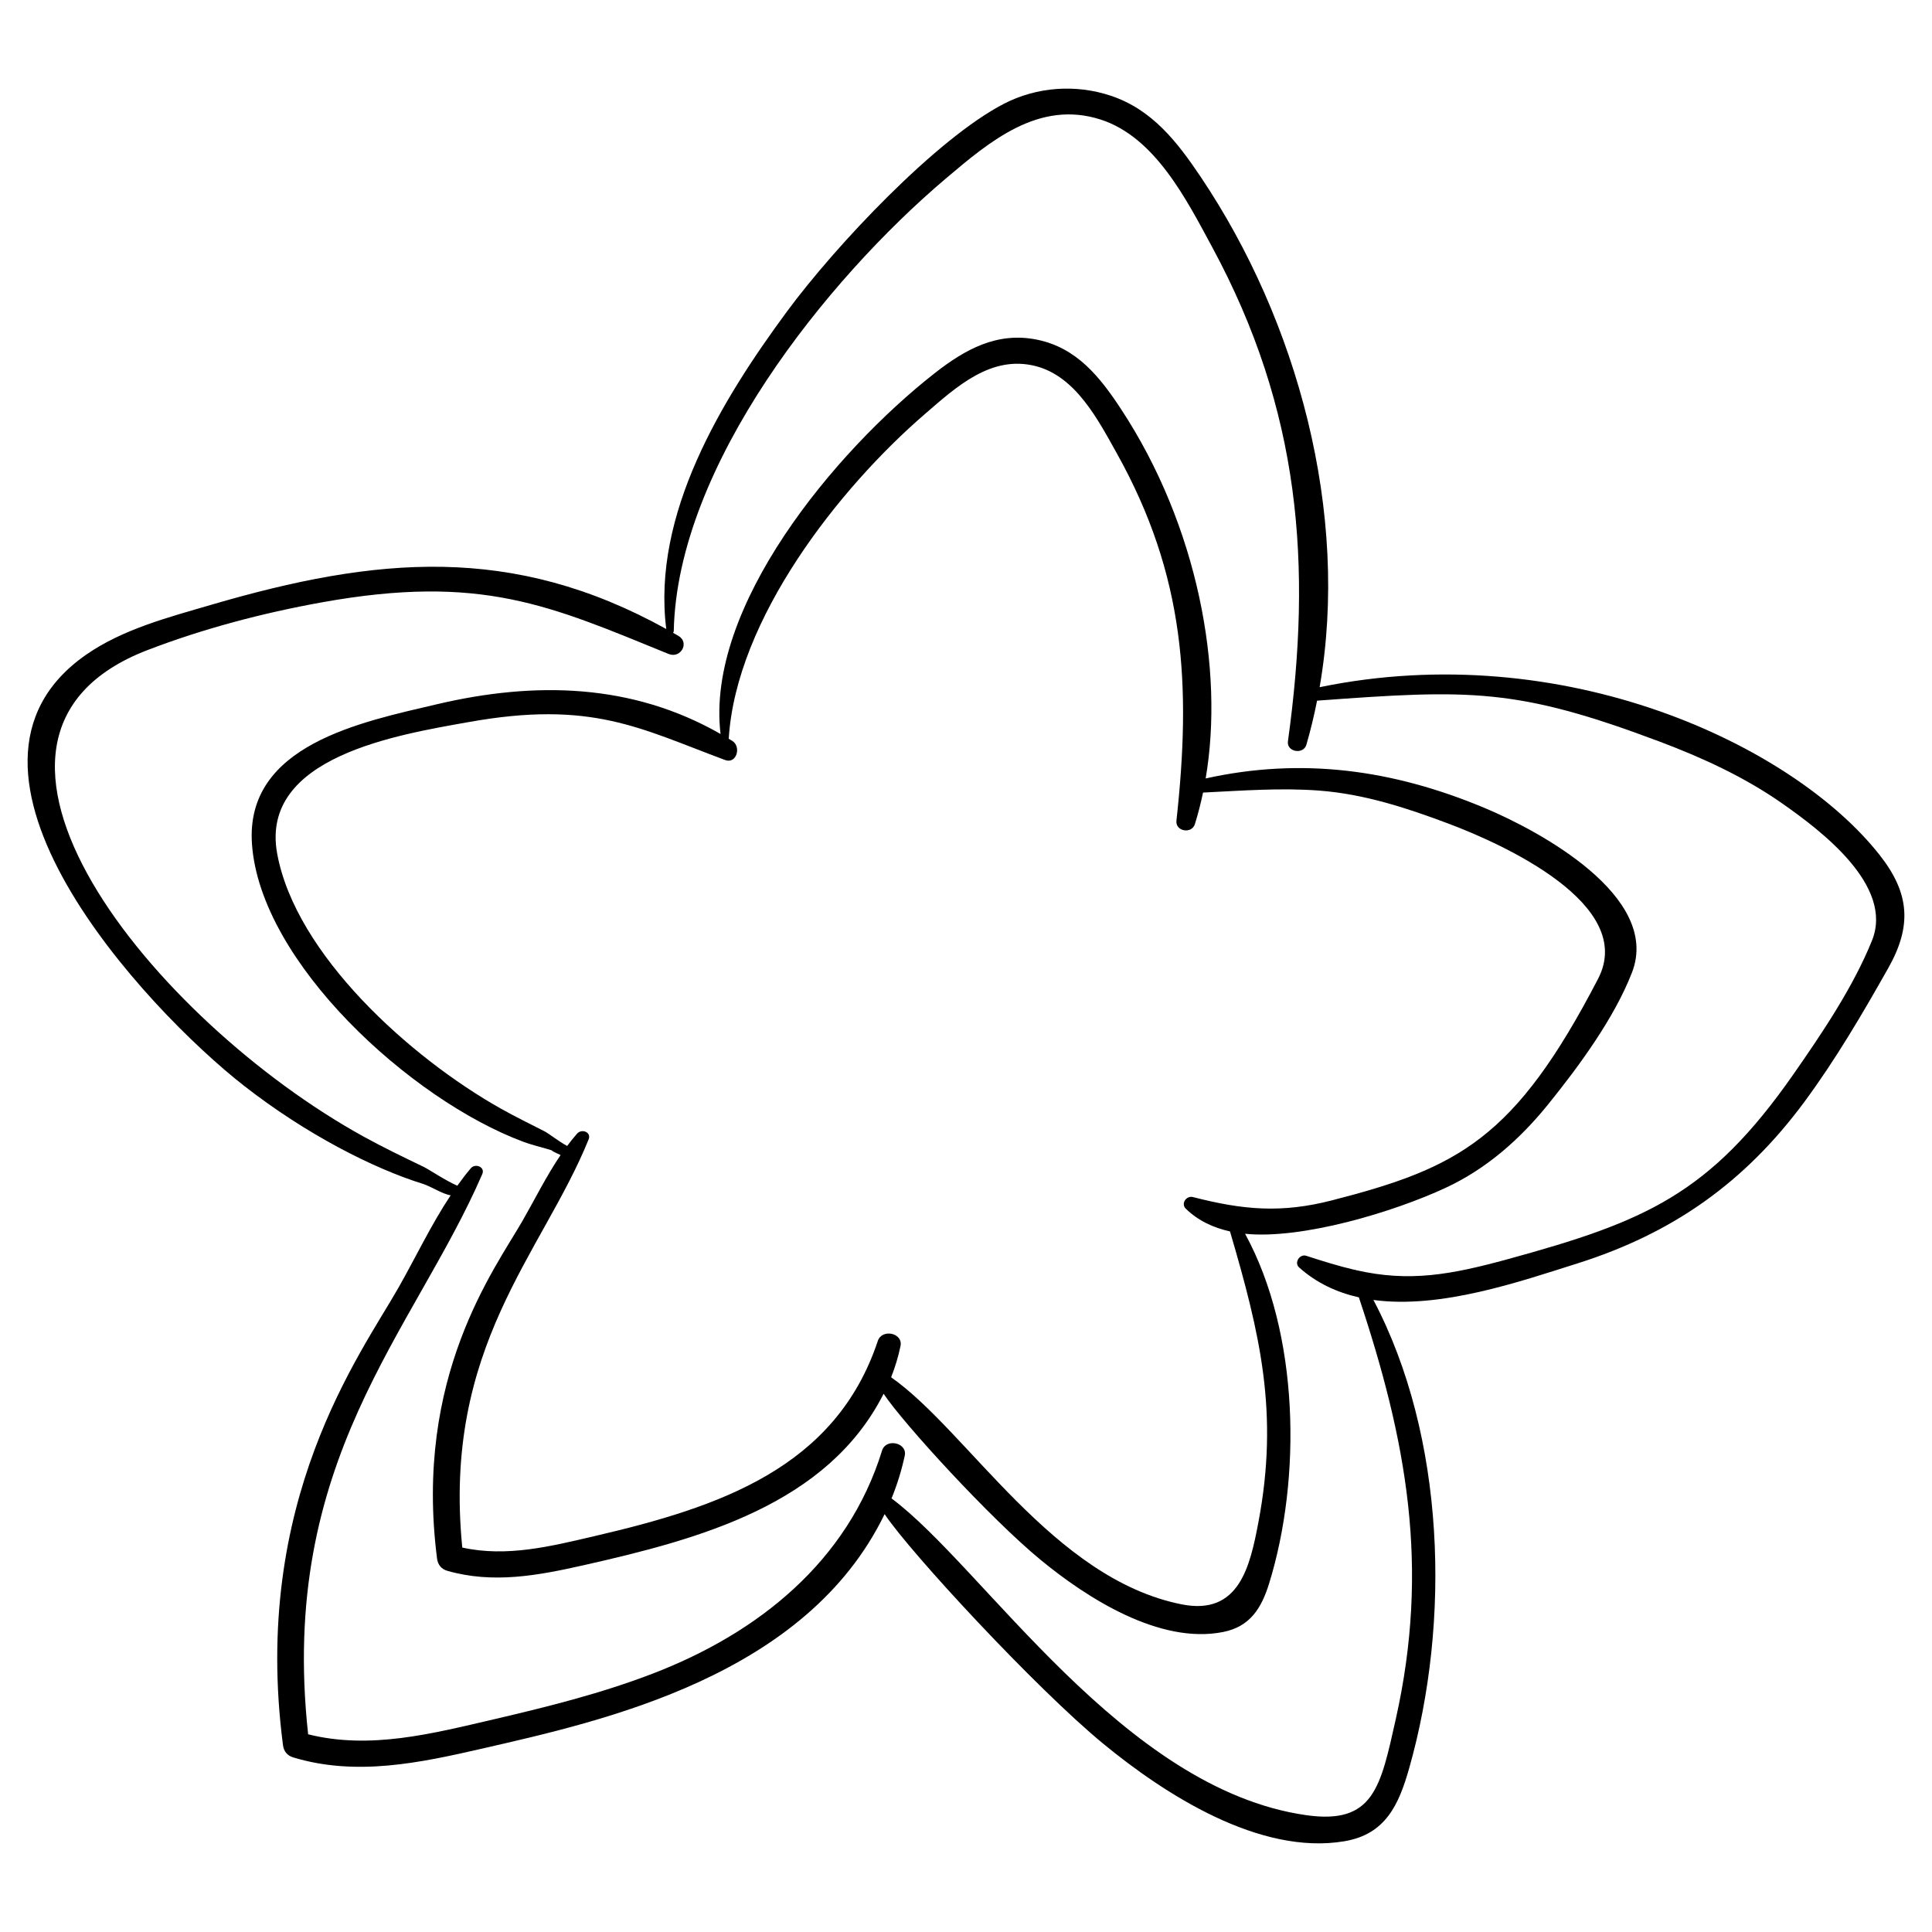
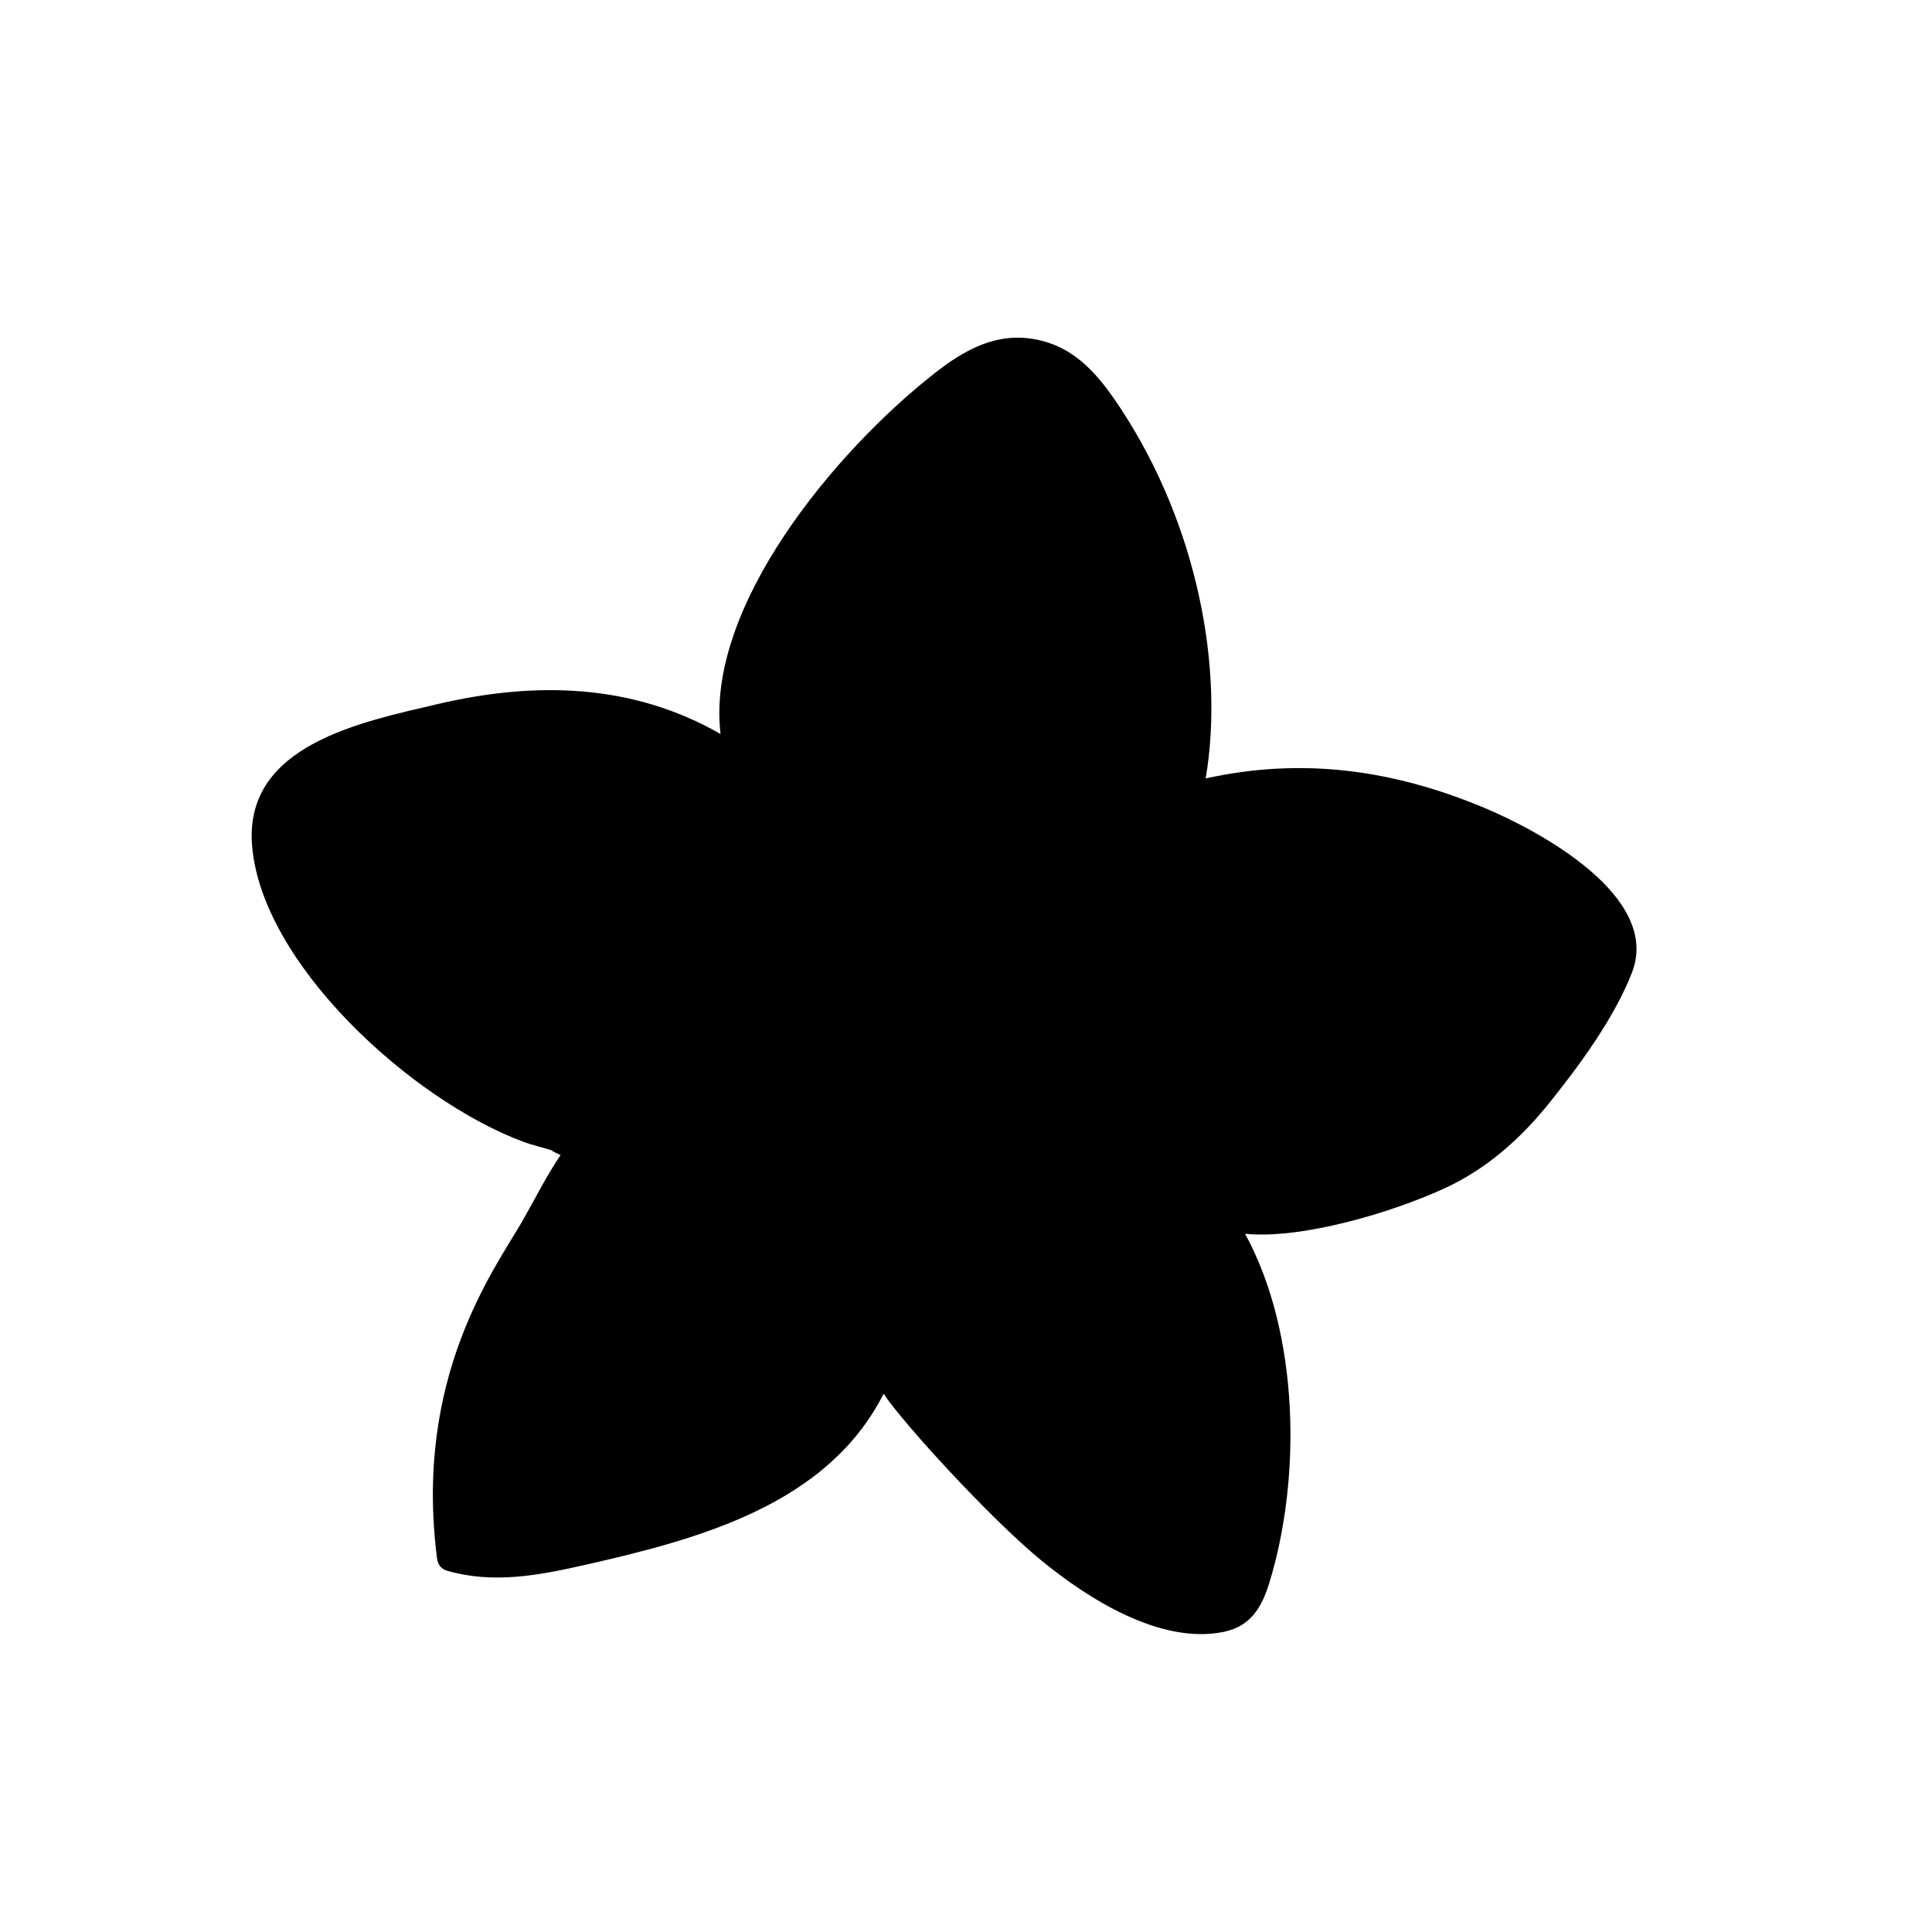
<svg xmlns="http://www.w3.org/2000/svg" fill="#000000" width="800px" height="800px" version="1.1" viewBox="144 144 512 512">
  <g>
-     <path d="m208.68 431.75c16.414 12.832 34.258 21.906 47.414 25.992 2.059 0.641 5.391 2.805 7.34 3.019-5.172 7.781-9.227 16.367-13.816 24.453-10.02 17.645-39.09 56.445-30.621 121.29 0.215 1.656 1.148 2.758 2.738 3.238 16.684 5.031 33.453 1.461 50.016-2.34 32.281-7.402 85.859-19.188 106.68-62.141 6.894 10.324 40.168 46.211 57.875 60.789 16.383 13.488 41.52 29.703 63.992 25.895 10.879-1.844 14.387-9.613 17.156-19.371 11.023-38.824 9.637-87.797-9.484-124.07 17.859 2.422 38.82-4.871 54.082-9.691 25.305-7.992 44.398-21.504 60.184-42.883 8.254-11.18 15.336-23.266 22.16-35.355 6.32-11.188 5.719-19.84-2.273-29.992-23.008-29.223-83.715-57.797-148.41-44.469 8.023-46.129-5.887-97.062-31.461-135.16-6.262-9.328-12.891-17.922-23.891-21.586-9.27-3.09-19.547-2.375-28.258 2.106-17.887 9.199-44.672 37.621-57.559 55.09-17.379 23.555-35.793 53.777-31.98 84.129-40.734-22.535-76.742-19.266-120.72-6.375-11.219 3.285-23.293 6.418-33.008 13.176-43.621 30.348 15.844 93.934 41.852 114.27zm-25.59-115.47c14.746-5.672 30.551-9.828 46.09-12.633 42.453-7.66 60.633 0.879 92.012 13.66 3.203 1.305 5.66-3.012 2.562-4.824-0.457-0.266-0.918-0.512-1.379-0.773 0.102-0.129 0.176-0.285 0.18-0.488 0.918-43.883 40.562-93.188 72.051-119.87 11.691-9.906 24.684-20.914 41.027-15.684 14.469 4.629 22.812 21.25 29.594 33.793 23.406 43.293 26.57 84.156 20.09 130.99-0.391 2.832 4.102 3.613 4.891 0.906 1.117-3.844 2.047-7.742 2.832-11.672 40.703-3.008 52.941-3.383 90.758 10.84 11.316 4.258 22.379 9.336 32.328 16.273 10.523 7.34 29.844 21.93 23.969 36.465-4.992 12.355-13.227 24.543-20.816 35.426-22.199 31.836-39.305 39.039-75.664 48.996-15.078 4.129-26.094 6.156-40.254 2.918-0.145-0.098-0.301-0.117-0.461-0.102-4.129-0.969-8.285-2.254-12.738-3.703-1.711-0.559-3.297 1.828-1.883 3.09 4.637 4.141 10.031 6.621 15.836 7.926 12.648 37.914 18.852 71.312 9.777 111.79-4.031 17.98-5.816 27.988-23.742 25.434-48.641-6.934-85.535-65.816-109.88-83.938 1.473-3.621 2.66-7.402 3.5-11.344 0.73-3.434-4.981-4.691-6.012-1.348-9.062 29.371-32.812 48.367-60.758 59.109-13.711 5.269-27.992 8.828-42.273 12.152-16.199 3.769-32.648 8.047-49.066 3.938-7.926-72.559 27.961-106.49 46.145-148.45 0.832-1.926-1.863-2.938-3.039-1.551-1.262 1.484-2.434 3.039-3.566 4.621-2.969-1.258-7.609-4.367-8.906-4.988-5.348-2.566-10.695-5.148-15.895-8.008-55.543-30.586-117.17-105.94-57.312-128.95z" />
-     <path d="m282.65 446.57c2.562 0.953 5.231 1.531 7.828 2.359-0.922-0.246 0.762 0.574 2.086 1.168-3.789 5.574-6.793 11.695-10.152 17.535-7.32 12.723-28.781 41.23-22.586 89.418 0.211 1.633 1.148 2.785 2.738 3.238 12.137 3.461 23.938 1.25 35.996-1.465 30.898-6.961 64.727-16.086 79.605-45.465 5.203 7.832 28.125 32.91 41.559 43.98 12.289 10.125 31.559 22.508 48.418 19.156 7.156-1.422 10.176-6.344 12.199-12.895 8.582-27.75 8.07-66.215-6.383-92.637 15.043 1.523 39.258-5.715 53.164-12.184 10.824-5.035 19.688-12.871 27.148-22.105 8.117-10.043 17.535-22.852 22.223-34.949 7.816-20.172-24.672-37.594-39.113-43.633-24.336-10.176-48.387-13.434-73.867-7.797 4.922-28.766-1.992-66.859-22.52-98.027-5.566-8.453-11.691-16.094-22.102-18.238-10.613-2.188-19.137 2.555-27.227 8.898-26.457 20.738-60.723 61.918-56.711 95.586-23.391-13.406-49.098-14.016-75.203-7.871-19.766 4.656-50.797 10.691-48.977 37 2.172 31.406 42.098 67.836 71.875 78.926zm-14.629-111.18c32.789-5.914 45.512 1.617 68.137 10.023 3.055 1.133 4.359-3.531 1.902-5.074-0.309-0.195-0.625-0.359-0.938-0.551 1.941-31.797 29.305-66.496 51.977-86.059 8.305-7.168 17.566-15.77 29.43-12.691 10.555 2.742 16.461 14.188 21.414 23.055 18.164 32.52 19.746 61.578 15.824 97.398-0.312 2.852 4.051 3.598 4.891 0.906 0.855-2.746 1.562-5.535 2.16-8.359 10.289-0.496 20.613-1.309 30.898-0.512 11.875 0.918 23.086 4.586 34.168 8.754 14.266 5.367 49.867 21.379 39.629 41.102-22.039 42.453-37.055 50.121-70.531 58.727-13.398 3.445-23.5 2.555-36.844-0.875-1.734-0.445-3.277 1.734-1.883 3.09 3.305 3.215 7.359 5.059 11.707 6.016 7.973 27.156 13.023 48.09 7.519 77.121-2.215 11.684-5.109 24.723-20.285 21.719-34.191-6.769-56.691-45.906-77.039-60.188 1.047-2.652 1.895-5.41 2.488-8.293 0.715-3.461-4.91-4.648-6.012-1.348-11.238 33.73-42.055 44.047-74.949 51.707-11.703 2.727-23.332 5.672-35.176 3.062-5.273-53.184 21.172-77.797 33.48-108.16 0.797-1.961-1.844-2.906-3.039-1.551-0.938 1.055-1.805 2.16-2.648 3.281-2.109-1.117-4.918-3.328-5.938-3.848-3.902-1.996-7.852-3.918-11.672-6.066-23.871-13.43-54.316-40.766-59.234-67.535-4.734-25.77 32.258-31.555 50.562-34.855z" />
+     <path d="m282.65 446.57c2.562 0.953 5.231 1.531 7.828 2.359-0.922-0.246 0.762 0.574 2.086 1.168-3.789 5.574-6.793 11.695-10.152 17.535-7.32 12.723-28.781 41.23-22.586 89.418 0.211 1.633 1.148 2.785 2.738 3.238 12.137 3.461 23.938 1.25 35.996-1.465 30.898-6.961 64.727-16.086 79.605-45.465 5.203 7.832 28.125 32.91 41.559 43.98 12.289 10.125 31.559 22.508 48.418 19.156 7.156-1.422 10.176-6.344 12.199-12.895 8.582-27.75 8.07-66.215-6.383-92.637 15.043 1.523 39.258-5.715 53.164-12.184 10.824-5.035 19.688-12.871 27.148-22.105 8.117-10.043 17.535-22.852 22.223-34.949 7.816-20.172-24.672-37.594-39.113-43.633-24.336-10.176-48.387-13.434-73.867-7.797 4.922-28.766-1.992-66.859-22.52-98.027-5.566-8.453-11.691-16.094-22.102-18.238-10.613-2.188-19.137 2.555-27.227 8.898-26.457 20.738-60.723 61.918-56.711 95.586-23.391-13.406-49.098-14.016-75.203-7.871-19.766 4.656-50.797 10.691-48.977 37 2.172 31.406 42.098 67.836 71.875 78.926zm-14.629-111.18z" />
  </g>
</svg>